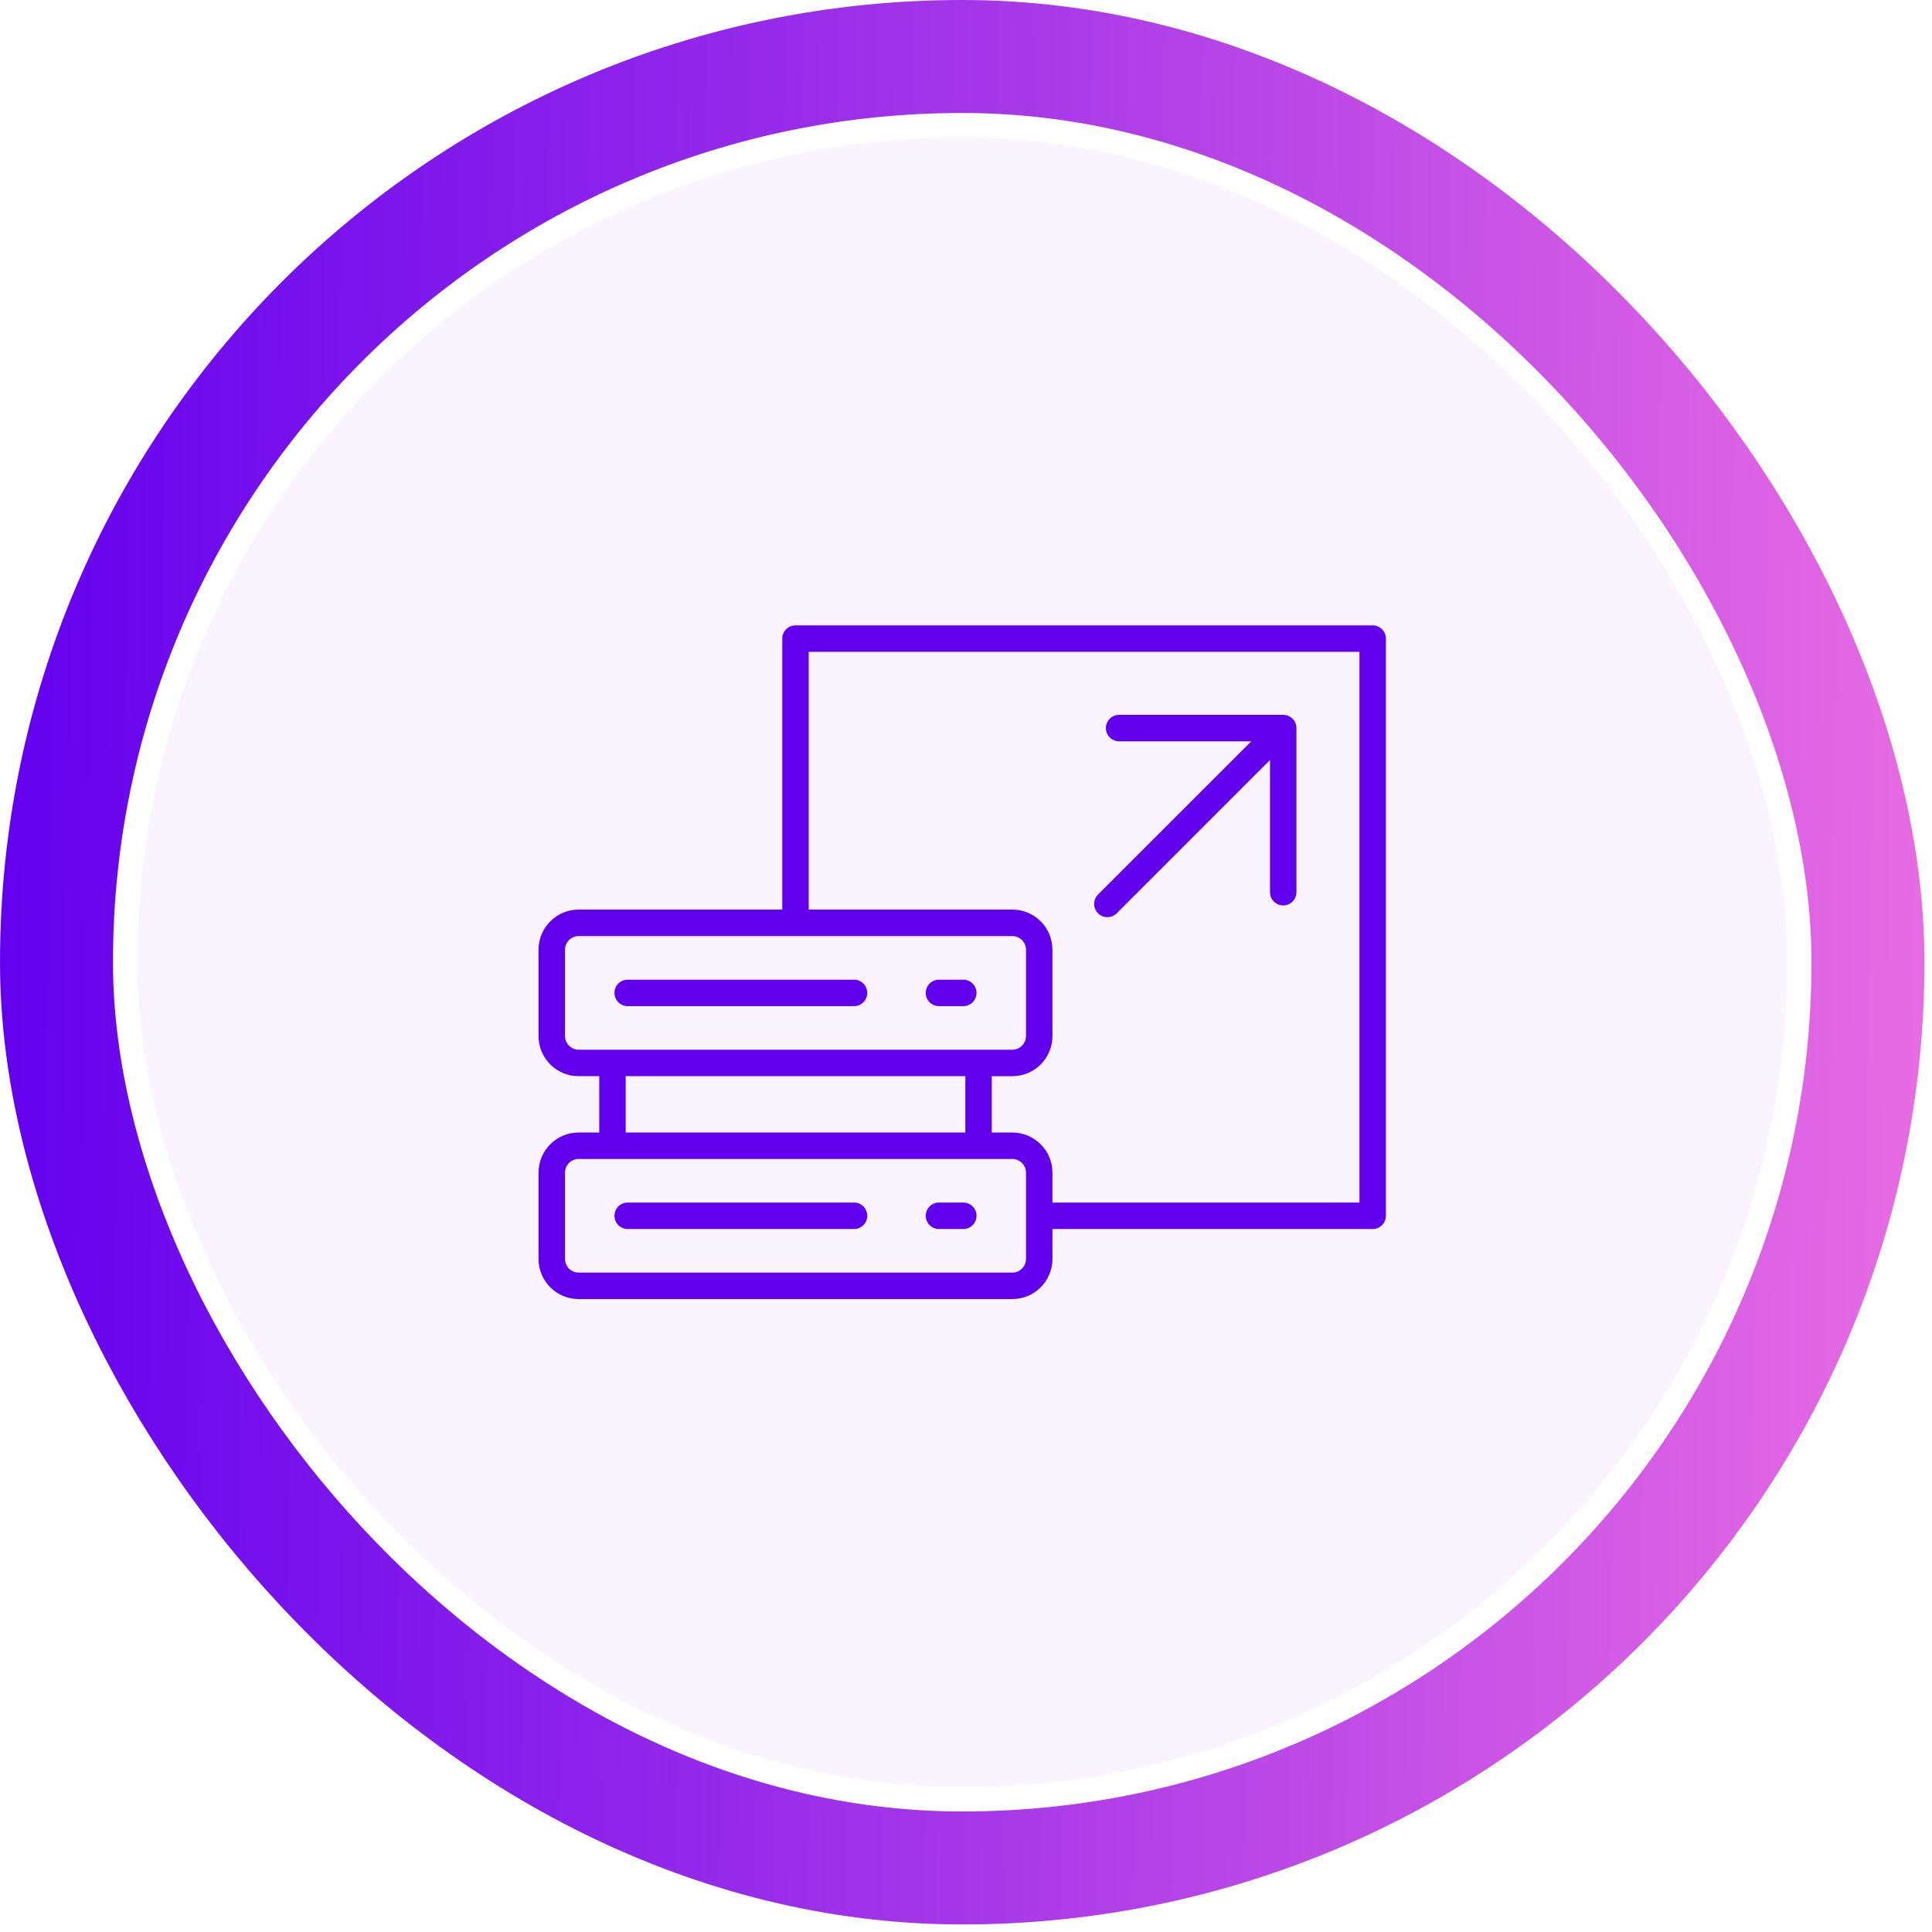
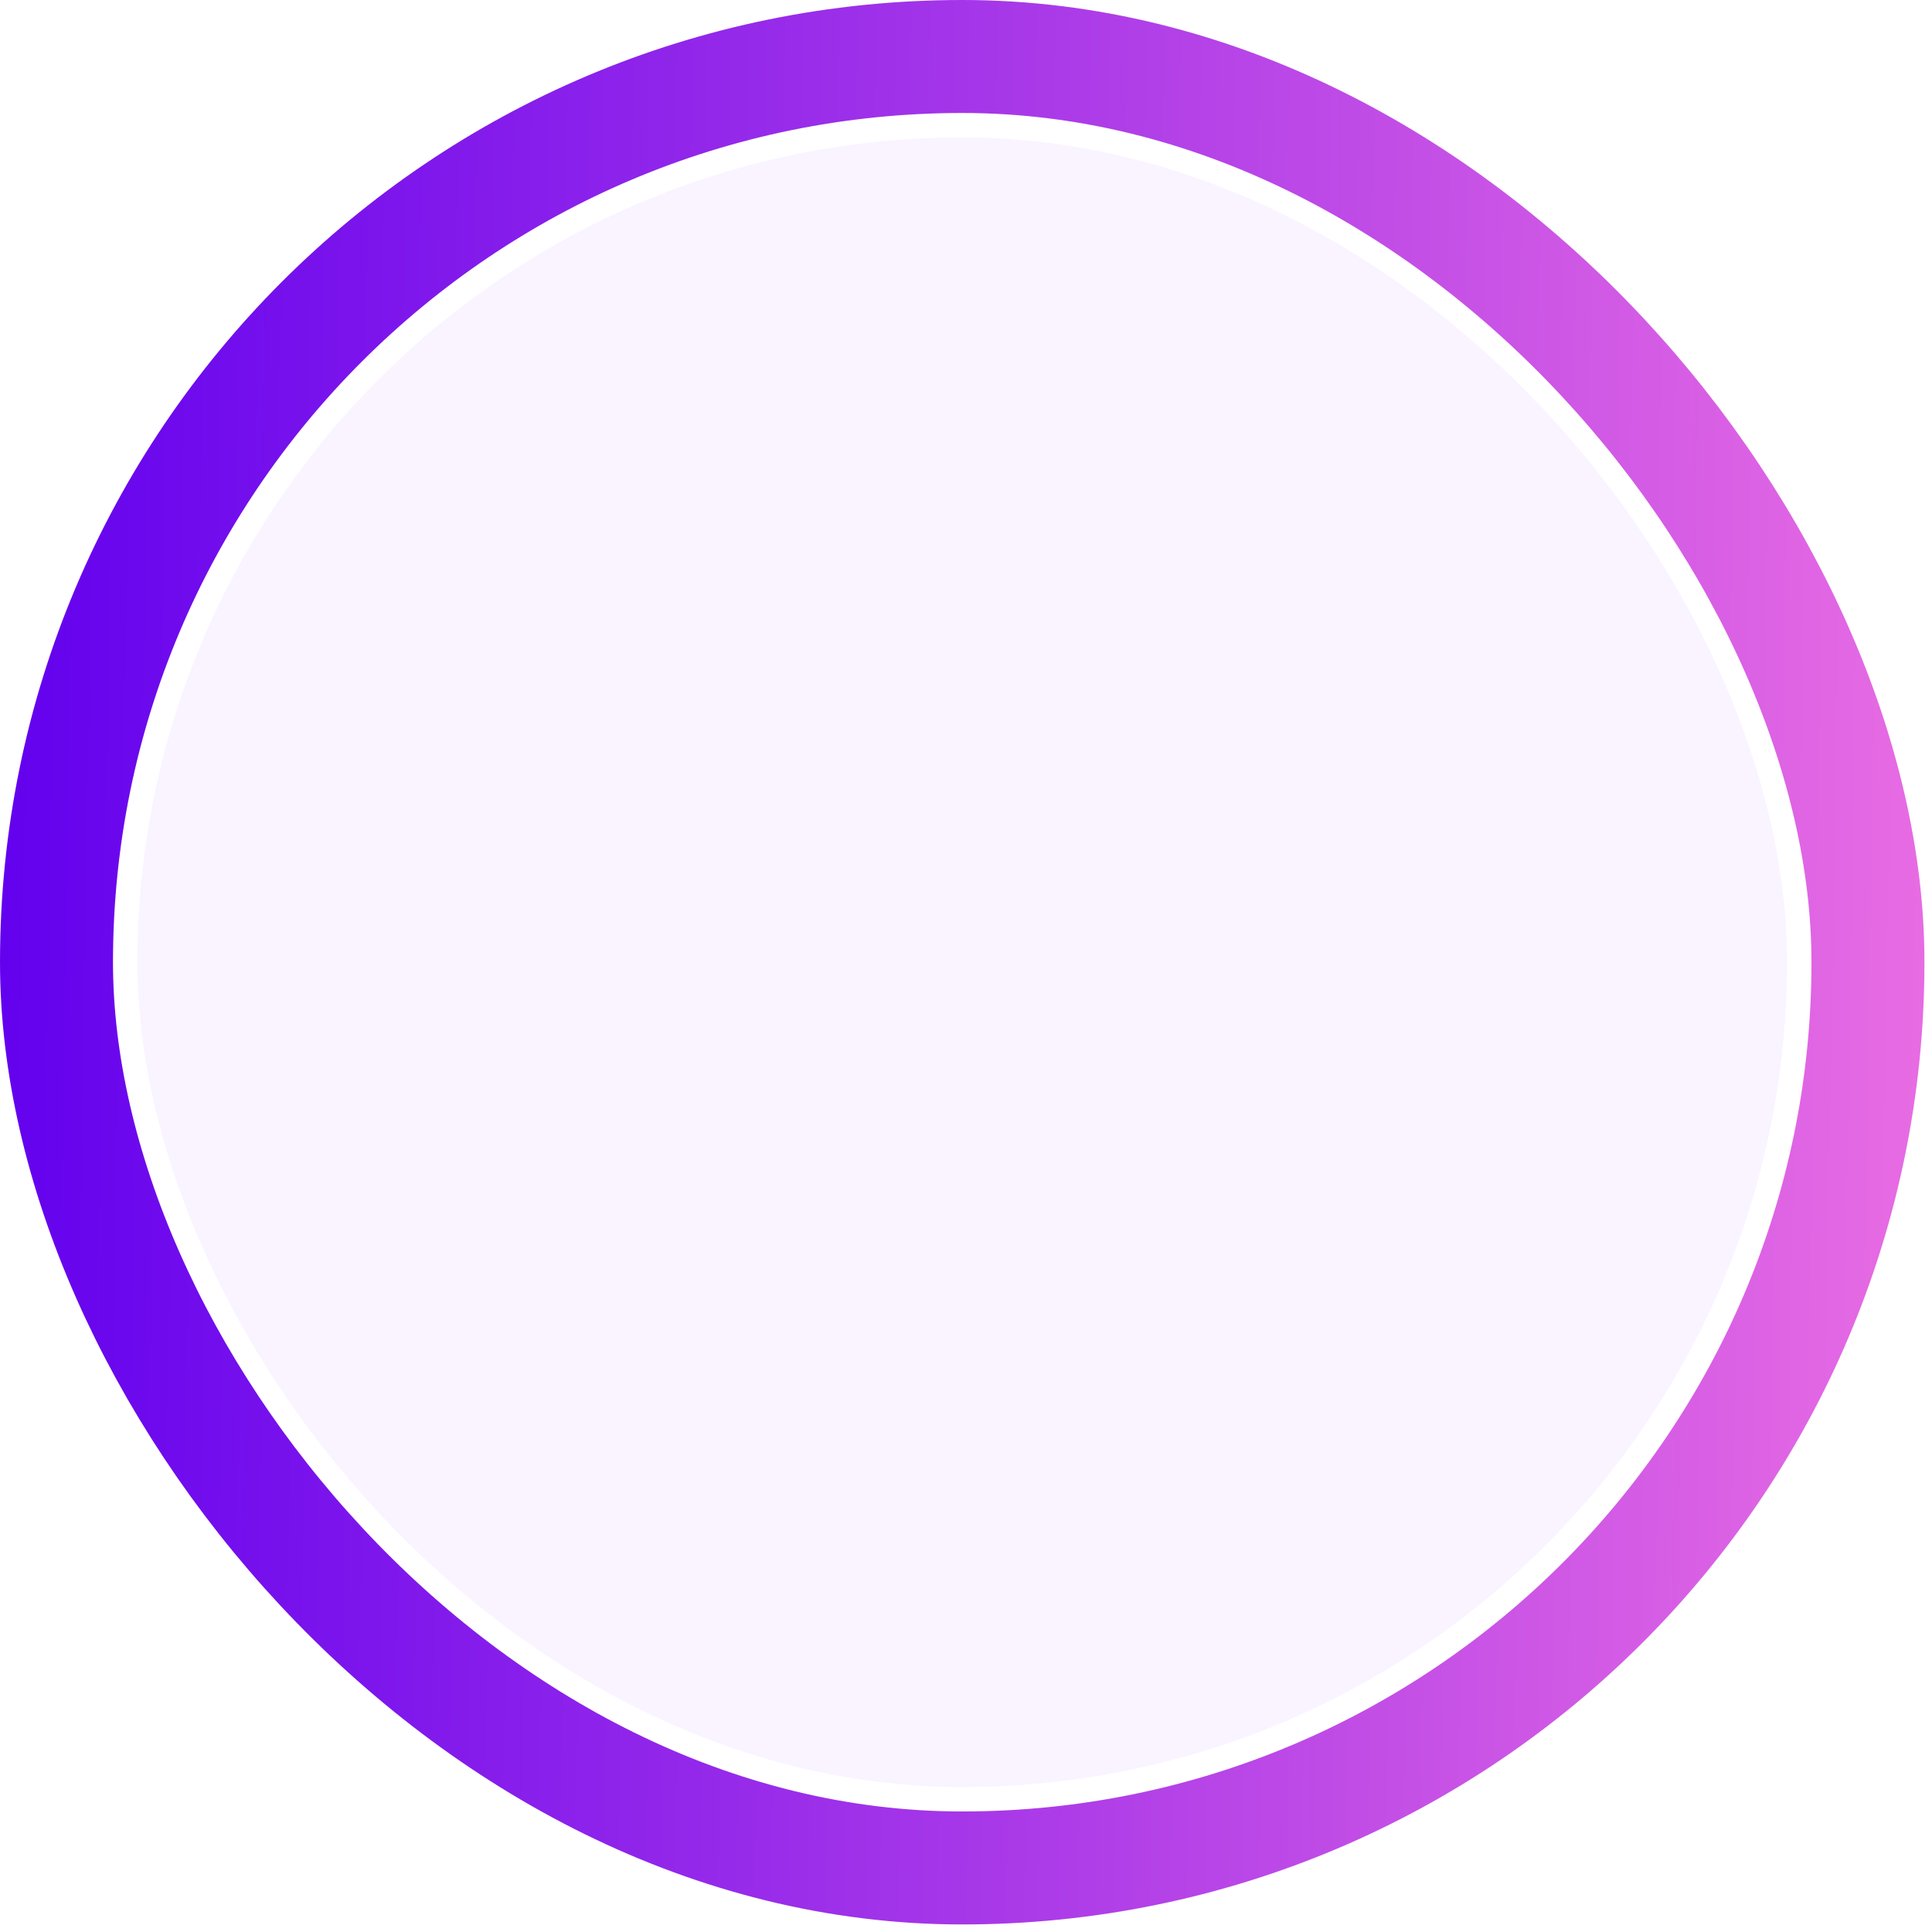
<svg xmlns="http://www.w3.org/2000/svg" width="171" height="171" viewBox="0 0 171 171" fill="none">
  <rect x="5" y="5" width="160.332" height="160.332" rx="80.166" stroke="url(#paint0_linear_1724_13981)" stroke-width="10" />
  <rect x="12.167" y="12.166" width="145.999" height="145.999" rx="72.999" fill="#C195FF" fill-opacity="0.1" />
  <g clip-path="url(#clip0_1724_13981)">
-     <path d="M121.494 55.352H70.409C69.762 55.352 69.239 55.876 69.239 56.522V80.507H51.212C49.257 80.507 47.666 82.1 47.666 84.057V91.705C47.666 93.66 49.257 95.251 51.212 95.251H53.039V100.237H51.212C49.257 100.239 47.666 101.83 47.666 103.785V111.433C47.666 113.389 49.257 114.979 51.212 114.979H89.605C91.56 114.979 93.151 113.389 93.151 111.433V108.78H121.494C122.14 108.78 122.665 108.256 122.665 107.61V56.523C122.666 55.876 122.142 55.352 121.494 55.352ZM50.008 91.706V84.058C50.008 83.403 50.559 82.85 51.212 82.85H89.605C90.268 82.85 90.809 83.392 90.809 84.058V91.706C90.809 92.37 90.268 92.91 89.605 92.91H51.212C50.56 92.91 50.008 92.358 50.008 91.706ZM55.381 95.251H85.44V100.237H55.381V95.251ZM90.809 111.433C90.809 112.097 90.268 112.637 89.605 112.637H51.212C50.549 112.637 50.008 112.097 50.008 111.433V103.785C50.008 103.122 50.549 102.581 51.212 102.581H89.605C90.268 102.581 90.809 103.122 90.809 103.785V111.433ZM120.324 106.438H93.151V103.785C93.151 101.83 91.56 100.239 89.605 100.239H87.782V95.252H89.605C91.56 95.252 93.151 93.662 93.151 91.706V84.058C93.151 82.101 91.56 80.507 89.605 80.507H71.58V57.694H120.324V106.438ZM54.385 87.881C54.385 87.234 54.91 86.711 55.556 86.711H75.59C76.238 86.711 76.761 87.235 76.761 87.881C76.761 88.527 76.236 89.052 75.59 89.052H55.556C54.91 89.052 54.385 88.527 54.385 87.881ZM81.936 87.881C81.936 87.234 82.46 86.711 83.106 86.711H85.261C85.909 86.711 86.432 87.235 86.432 87.881C86.432 88.527 85.907 89.052 85.261 89.052H83.106C82.46 89.052 81.936 88.527 81.936 87.881ZM76.762 107.608C76.762 108.256 76.238 108.779 75.592 108.779H55.556C54.908 108.779 54.385 108.254 54.385 107.608C54.385 106.962 54.91 106.438 55.556 106.438H75.59C76.238 106.438 76.762 106.962 76.762 107.608ZM86.433 107.608C86.433 108.256 85.909 108.779 85.263 108.779H83.108C82.46 108.779 81.938 108.254 81.938 107.608C81.938 106.962 82.462 106.438 83.108 106.438H85.263C85.909 106.438 86.433 106.962 86.433 107.608ZM97.185 80.832C96.728 80.376 96.728 79.634 97.185 79.177L110.75 65.613H99.051C98.404 65.613 97.881 65.088 97.881 64.442C97.881 63.796 98.405 63.272 99.051 63.272H113.577C114.224 63.272 114.747 63.796 114.747 64.442V78.968C114.747 79.615 114.223 80.138 113.577 80.138C112.931 80.138 112.406 79.614 112.406 78.968V67.269L98.842 80.834C98.613 81.062 98.313 81.177 98.014 81.177C97.714 81.175 97.414 81.061 97.185 80.832Z" fill="#6200EE" />
+     <path d="M121.494 55.352H70.409C69.762 55.352 69.239 55.876 69.239 56.522V80.507H51.212C49.257 80.507 47.666 82.1 47.666 84.057V91.705C47.666 93.66 49.257 95.251 51.212 95.251H53.039V100.237H51.212C49.257 100.239 47.666 101.83 47.666 103.785V111.433C47.666 113.389 49.257 114.979 51.212 114.979H89.605C91.56 114.979 93.151 113.389 93.151 111.433V108.78H121.494C122.14 108.78 122.665 108.256 122.665 107.61V56.523C122.666 55.876 122.142 55.352 121.494 55.352ZM50.008 91.706V84.058C50.008 83.403 50.559 82.85 51.212 82.85H89.605C90.268 82.85 90.809 83.392 90.809 84.058V91.706C90.809 92.37 90.268 92.91 89.605 92.91H51.212C50.56 92.91 50.008 92.358 50.008 91.706ZM55.381 95.251H85.44V100.237H55.381V95.251ZM90.809 111.433C90.809 112.097 90.268 112.637 89.605 112.637H51.212C50.549 112.637 50.008 112.097 50.008 111.433V103.785C50.008 103.122 50.549 102.581 51.212 102.581H89.605C90.268 102.581 90.809 103.122 90.809 103.785V111.433ZM120.324 106.438H93.151V103.785C93.151 101.83 91.56 100.239 89.605 100.239H87.782V95.252H89.605C91.56 95.252 93.151 93.662 93.151 91.706V84.058C93.151 82.101 91.56 80.507 89.605 80.507H71.58V57.694H120.324V106.438ZM54.385 87.881C54.385 87.234 54.91 86.711 55.556 86.711H75.59C76.238 86.711 76.761 87.235 76.761 87.881C76.761 88.527 76.236 89.052 75.59 89.052C54.91 89.052 54.385 88.527 54.385 87.881ZM81.936 87.881C81.936 87.234 82.46 86.711 83.106 86.711H85.261C85.909 86.711 86.432 87.235 86.432 87.881C86.432 88.527 85.907 89.052 85.261 89.052H83.106C82.46 89.052 81.936 88.527 81.936 87.881ZM76.762 107.608C76.762 108.256 76.238 108.779 75.592 108.779H55.556C54.908 108.779 54.385 108.254 54.385 107.608C54.385 106.962 54.91 106.438 55.556 106.438H75.59C76.238 106.438 76.762 106.962 76.762 107.608ZM86.433 107.608C86.433 108.256 85.909 108.779 85.263 108.779H83.108C82.46 108.779 81.938 108.254 81.938 107.608C81.938 106.962 82.462 106.438 83.108 106.438H85.263C85.909 106.438 86.433 106.962 86.433 107.608ZM97.185 80.832C96.728 80.376 96.728 79.634 97.185 79.177L110.75 65.613H99.051C98.404 65.613 97.881 65.088 97.881 64.442C97.881 63.796 98.405 63.272 99.051 63.272H113.577C114.224 63.272 114.747 63.796 114.747 64.442V78.968C114.747 79.615 114.223 80.138 113.577 80.138C112.931 80.138 112.406 79.614 112.406 78.968V67.269L98.842 80.834C98.613 81.062 98.313 81.177 98.014 81.177C97.714 81.175 97.414 81.061 97.185 80.832Z" fill="#6200EE" />
  </g>
  <defs>
    <linearGradient id="paint0_linear_1724_13981" x1="4.27321e-08" y1="8.918" x2="173.835" y2="11.859" gradientUnits="userSpaceOnUse">
      <stop stop-color="#6200EE" />
      <stop offset="1" stop-color="#E96DE3" />
    </linearGradient>
    <clipPath id="clip0_1724_13981">
-       <rect width="75" height="75" fill="white" transform="translate(47.666 47.666)" />
-     </clipPath>
+       </clipPath>
  </defs>
</svg>